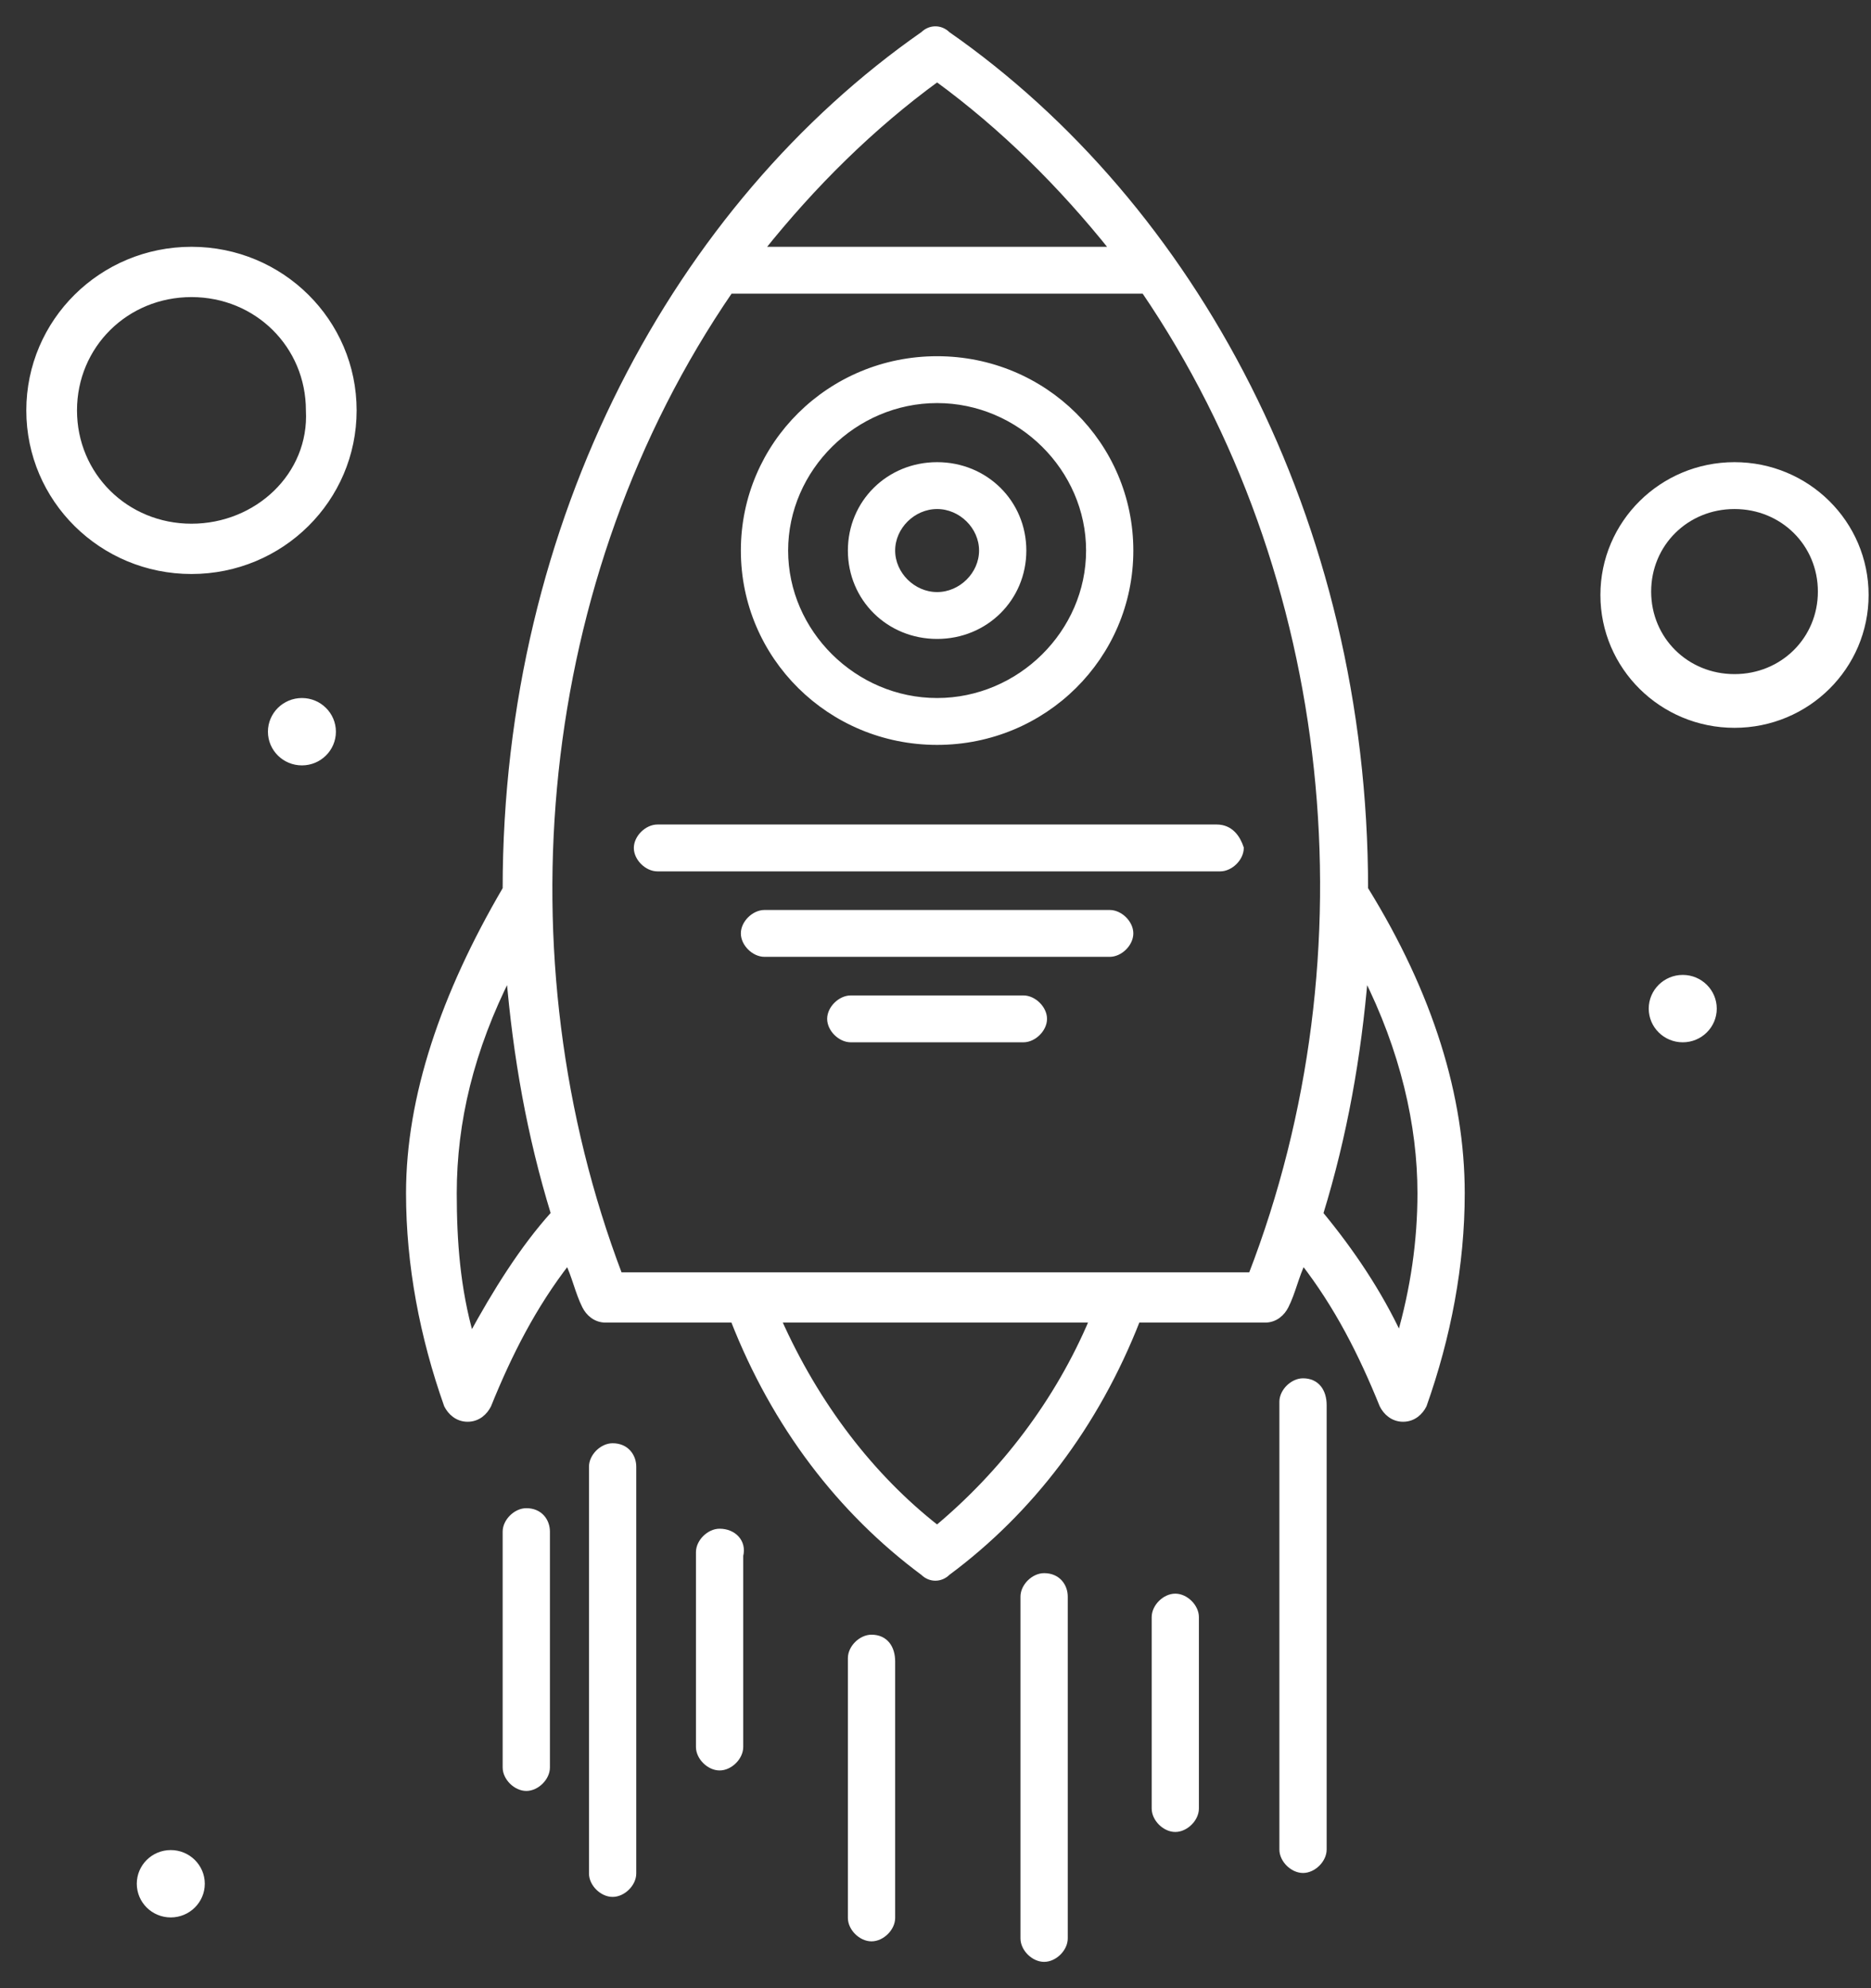
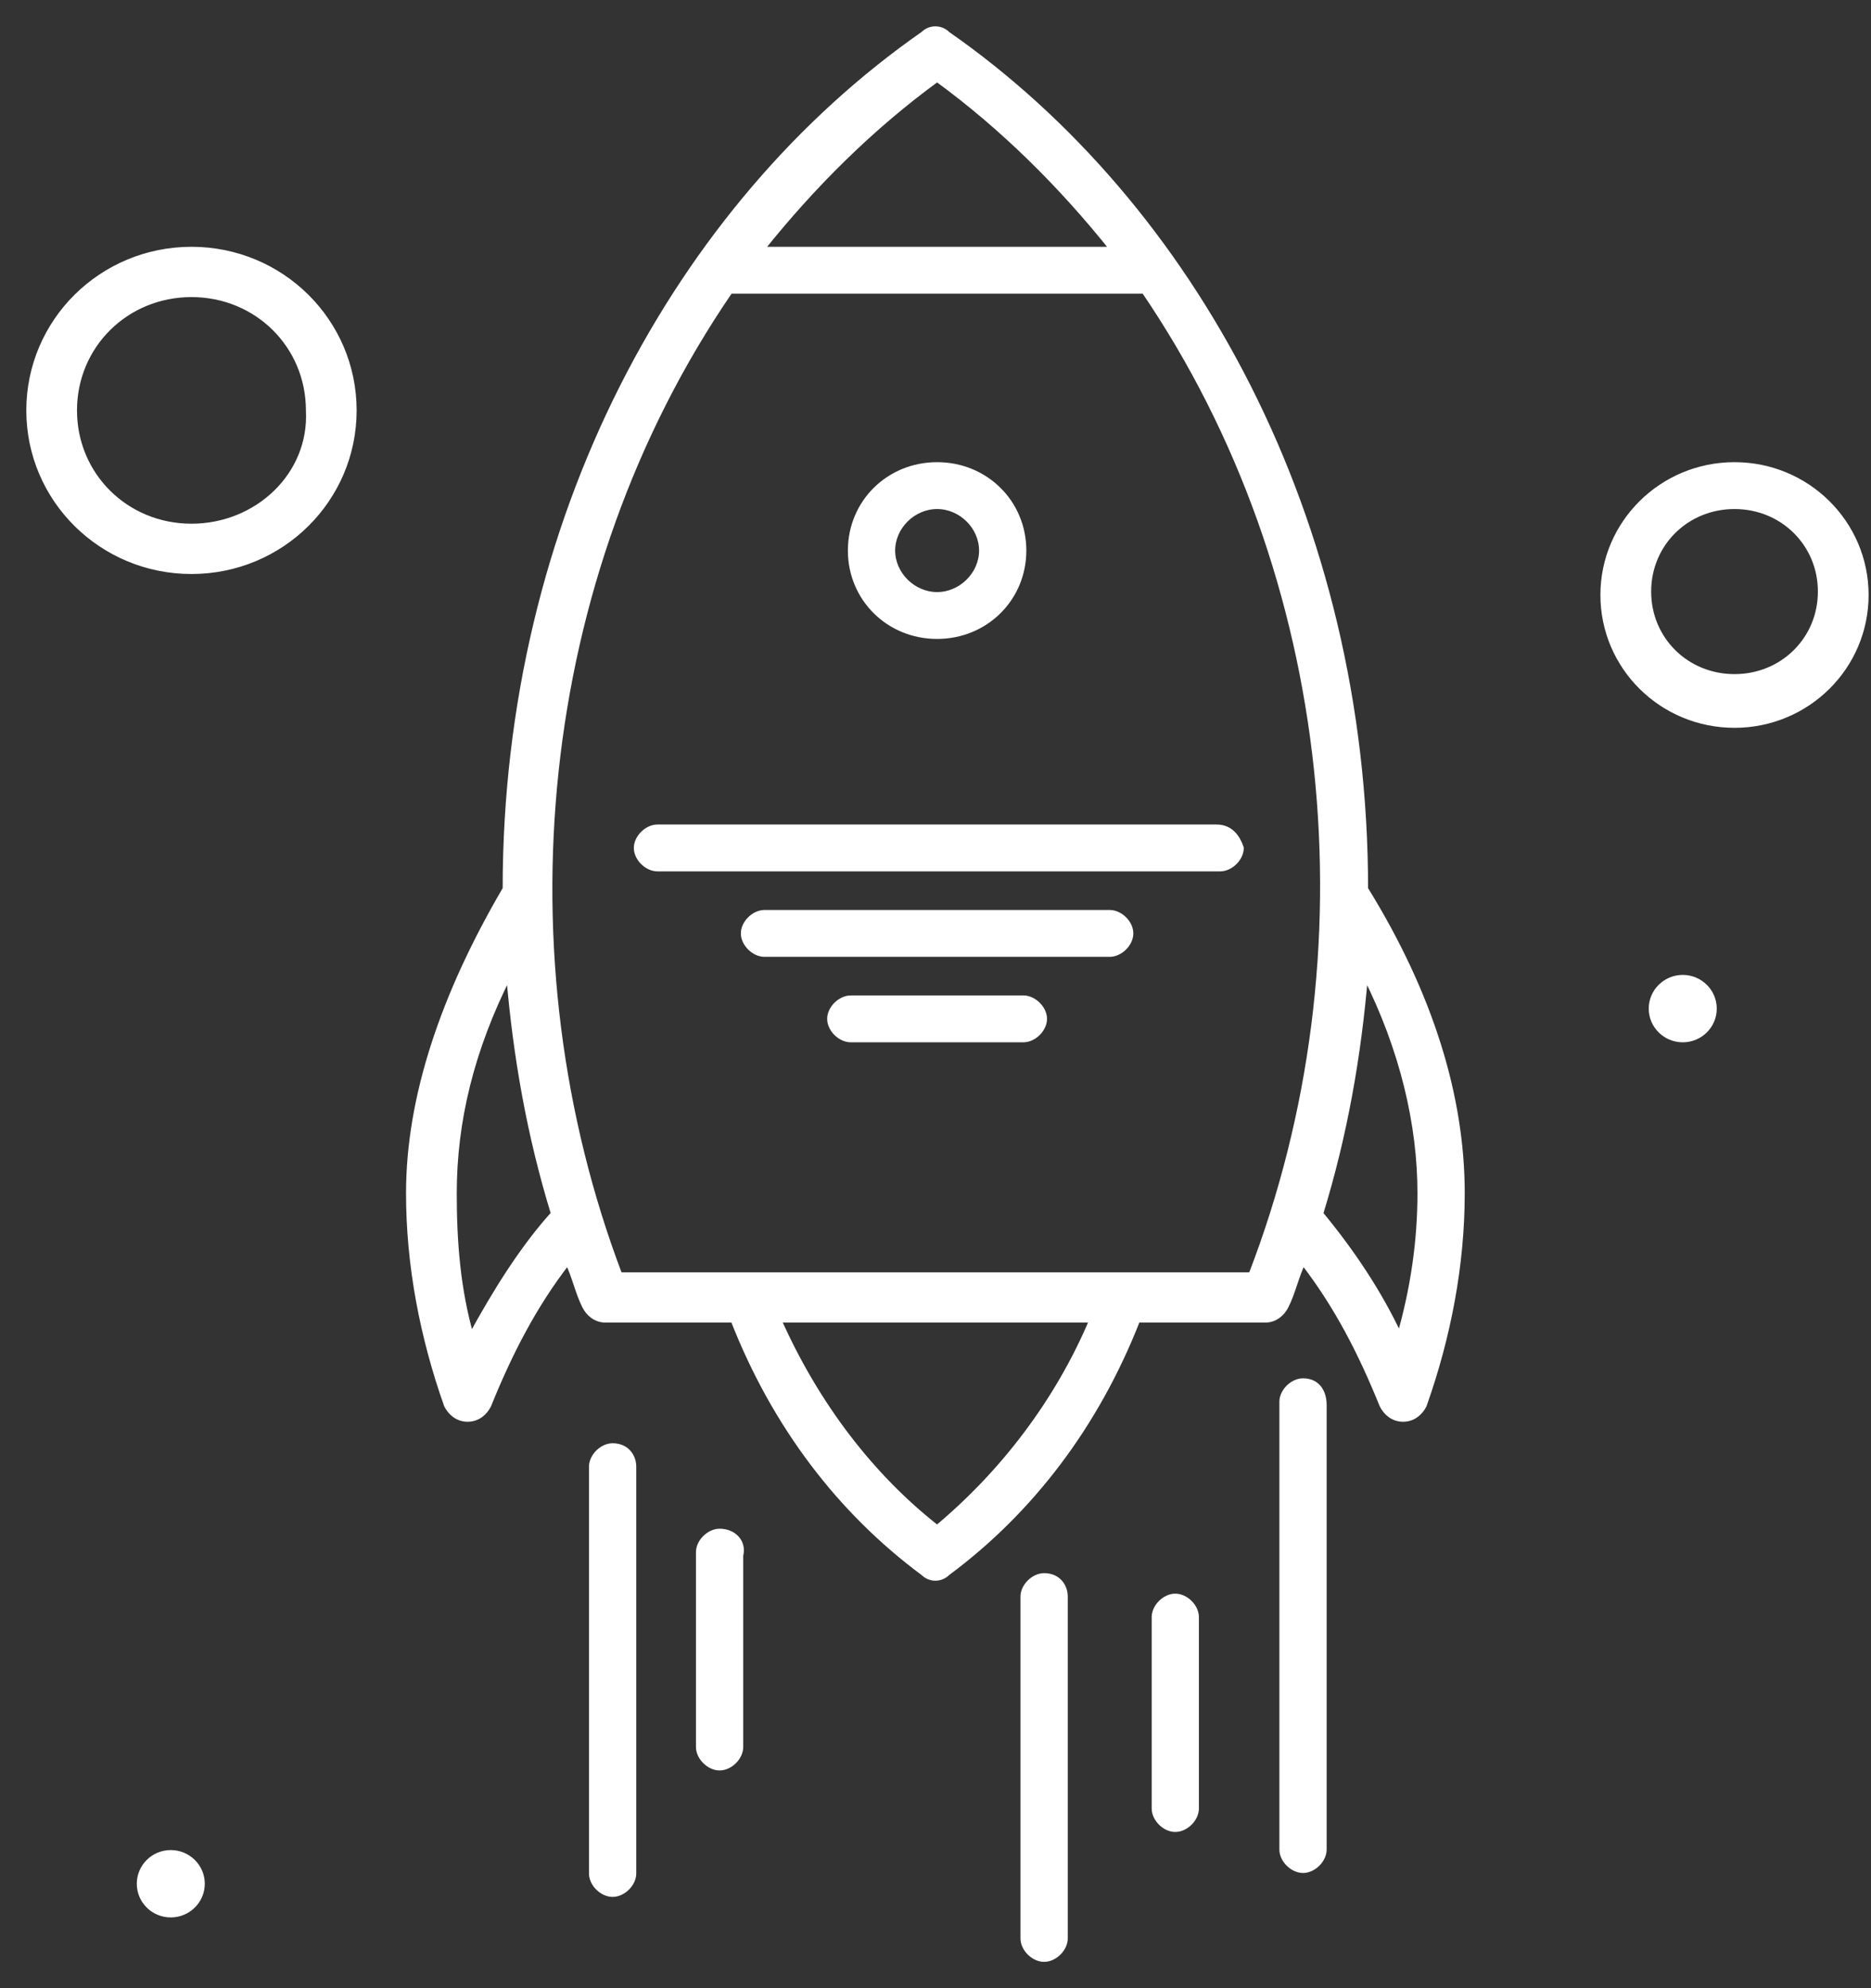
<svg xmlns="http://www.w3.org/2000/svg" width="64" height="68" viewBox="0 0 64 68" fill="none">
  <rect x="0" y="0" width="64" height="68" fill="#333333" stroke="none" />
-   <path d="M32.055 13.686C34.889 13.686 37.251 16.024 37.251 18.83C37.251 21.636 34.889 23.974 32.055 23.974C29.221 23.974 26.859 21.636 26.859 18.83C26.859 16.024 29.221 13.686 32.055 13.686ZM32.055 25.377C35.716 25.377 38.667 22.454 38.667 18.83C38.667 15.206 35.716 12.283 32.055 12.283C28.395 12.283 25.442 15.206 25.442 18.83C25.442 22.454 28.395 25.377 32.055 25.377Z" fill="white" stroke="white" stroke-width="0.2" />
  <path d="M32.055 17.31C32.882 17.31 33.59 18.011 33.59 18.83C33.59 19.648 32.882 20.35 32.055 20.35C31.229 20.35 30.52 19.648 30.52 18.83C30.52 18.011 31.229 17.31 32.055 17.31ZM32.055 21.753C33.708 21.753 35.007 20.466 35.007 18.83C35.007 17.193 33.708 15.907 32.055 15.907C30.402 15.907 29.103 17.193 29.103 18.83C29.103 20.466 30.402 21.753 32.055 21.753Z" fill="white" stroke="white" stroke-width="0.2" />
  <path d="M41.618 28.3H22.49C22.136 28.3 21.781 28.651 21.781 29.002C21.781 29.352 22.136 29.703 22.49 29.703H41.736C42.09 29.703 42.445 29.352 42.445 29.002C42.327 28.651 42.09 28.3 41.618 28.3Z" fill="white" stroke="white" stroke-width="0.2" />
  <path d="M37.958 31.223H26.151C25.797 31.223 25.442 31.573 25.442 31.924C25.442 32.275 25.797 32.626 26.151 32.626H37.958C38.314 32.626 38.667 32.275 38.667 31.924C38.667 31.573 38.314 31.223 37.958 31.223Z" fill="white" stroke="white" stroke-width="0.2" />
  <path d="M35.007 34.146H29.103C28.748 34.146 28.394 34.497 28.394 34.847C28.394 35.198 28.748 35.549 29.103 35.549H35.007C35.36 35.549 35.715 35.198 35.715 34.847C35.715 34.497 35.36 34.146 35.007 34.146Z" fill="white" stroke="white" stroke-width="0.2" />
  <path d="M47.877 45.721C47.169 44.201 46.224 42.798 45.161 41.512C45.988 38.823 46.462 36.134 46.697 33.328C47.995 35.9 48.586 38.472 48.586 40.81C48.586 42.447 48.35 44.084 47.877 45.721ZM42.801 43.617H21.191C17.059 32.743 18.24 19.765 24.971 9.944H39.14C45.752 19.648 47.051 32.626 42.801 43.617ZM32.055 52.268C29.811 50.515 27.922 48.059 26.623 45.136H37.368C36.187 47.942 34.297 50.398 32.055 52.268ZM16.113 45.721C15.642 44.084 15.524 42.447 15.524 40.81C15.524 38.355 16.113 35.9 17.413 33.328C17.649 36.134 18.121 38.823 18.947 41.512C17.886 42.681 16.94 44.201 16.113 45.721ZM32.055 2.695C34.297 4.332 36.306 6.32 38.077 8.541H26.032C27.804 6.32 29.811 4.332 32.055 2.695ZM32.409 1.175C32.173 0.942 31.819 0.942 31.582 1.175C23.198 7.021 17.294 17.778 17.294 30.405C15.17 34.029 13.989 37.537 13.989 40.81C13.989 43.266 14.46 45.721 15.287 48.059C15.406 48.293 15.642 48.527 15.996 48.527C16.351 48.527 16.587 48.293 16.704 48.059C17.413 46.306 18.24 44.669 19.421 43.149C19.657 43.617 19.774 44.201 20.01 44.669C20.128 44.903 20.364 45.136 20.72 45.136H25.088C26.505 48.761 28.748 51.684 31.582 53.788C31.819 54.022 32.173 54.022 32.409 53.788C35.243 51.684 37.487 48.761 38.904 45.136H43.272C43.626 45.136 43.862 44.903 43.98 44.669C44.218 44.201 44.335 43.617 44.571 43.149C45.752 44.669 46.578 46.306 47.287 48.059C47.405 48.293 47.641 48.527 47.995 48.527C48.35 48.527 48.586 48.293 48.703 48.059C49.531 45.721 50.003 43.266 50.003 40.81C50.003 37.537 48.94 34.029 46.697 30.405C46.697 17.778 40.793 7.021 32.409 1.175Z" fill="white" stroke="white" stroke-width="0.2" />
-   <path d="M18.004 51.683C17.65 51.683 17.294 52.034 17.294 52.385V60.452C17.294 60.803 17.65 61.154 18.004 61.154C18.357 61.154 18.711 60.803 18.711 60.452V52.385C18.711 52.034 18.477 51.683 18.004 51.683Z" fill="white" stroke="white" stroke-width="0.2" />
  <path d="M20.955 49.462C20.6 49.462 20.247 49.813 20.247 50.164V64.077C20.247 64.428 20.6 64.778 20.955 64.778C21.31 64.778 21.664 64.428 21.664 64.077V50.164C21.664 49.813 21.427 49.462 20.955 49.462Z" fill="white" stroke="white" stroke-width="0.2" />
  <path d="M24.615 52.385C24.261 52.385 23.906 52.736 23.906 53.087V59.751C23.906 60.102 24.261 60.453 24.615 60.453C24.97 60.453 25.323 60.102 25.323 59.751V53.204C25.441 52.736 25.087 52.385 24.615 52.385Z" fill="white" stroke="white" stroke-width="0.2" />
-   <path d="M29.811 56.01C29.457 56.01 29.103 56.36 29.103 56.711V65.597C29.103 65.948 29.457 66.298 29.811 66.298C30.166 66.298 30.52 65.948 30.52 65.597V56.828C30.52 56.36 30.284 56.01 29.811 56.01Z" fill="white" stroke="white" stroke-width="0.2" />
  <path d="M35.716 53.905C35.36 53.905 35.007 54.256 35.007 54.607V66.299C35.007 66.649 35.36 67 35.716 67C36.07 67 36.424 66.649 36.424 66.299V54.607C36.424 54.256 36.187 53.905 35.716 53.905Z" fill="white" stroke="white" stroke-width="0.2" />
  <path d="M40.202 54.606C39.848 54.606 39.495 54.957 39.495 55.308V61.855C39.495 62.206 39.848 62.557 40.202 62.557C40.557 62.557 40.91 62.206 40.91 61.855V55.308C40.91 54.957 40.557 54.606 40.202 54.606Z" fill="white" stroke="white" stroke-width="0.2" />
  <path d="M44.571 47.241C44.218 47.241 43.863 47.592 43.863 47.942V63.258C43.863 63.609 44.218 63.96 44.571 63.96C44.926 63.96 45.28 63.609 45.28 63.258V48.059C45.28 47.592 45.044 47.241 44.571 47.241Z" fill="white" stroke="white" stroke-width="0.2" />
  <path d="M59.331 23.156C57.678 23.156 56.38 21.87 56.38 20.233C56.38 18.596 57.678 17.31 59.331 17.31C60.984 17.31 62.283 18.596 62.283 20.233C62.283 21.87 60.984 23.156 59.331 23.156ZM59.331 15.907C56.851 15.907 54.844 17.895 54.844 20.35C54.844 22.805 56.851 24.793 59.331 24.793C61.811 24.793 63.818 22.805 63.818 20.35C63.818 17.895 61.811 15.907 59.331 15.907Z" fill="white" stroke="white" stroke-width="0.2" />
  <path d="M6.55 18.012C4.306 18.012 2.534 16.258 2.534 14.037C2.534 11.815 4.306 10.061 6.55 10.061C8.793 10.061 10.564 11.815 10.564 14.037C10.682 16.258 8.793 18.012 6.55 18.012ZM6.55 8.541C3.48 8.541 1 10.997 1 14.037C1 17.076 3.48 19.532 6.55 19.532C9.619 19.532 12.099 17.076 12.099 14.037C12.099 10.997 9.619 8.541 6.55 8.541Z" fill="white" stroke="white" stroke-width="0.2" />
  <path d="M57.561 33.444C58.148 33.444 58.624 33.916 58.624 34.497C58.624 35.078 58.148 35.549 57.561 35.549C56.974 35.549 56.497 35.078 56.497 34.497C56.497 33.916 56.974 33.444 57.561 33.444Z" fill="white" stroke="white" stroke-width="0.2" />
-   <path d="M10.328 23.974C10.914 23.974 11.39 24.445 11.39 25.026C11.39 25.607 10.914 26.078 10.328 26.078C9.741 26.078 9.265 25.607 9.265 25.026C9.265 24.445 9.741 23.974 10.328 23.974Z" fill="white" stroke="white" stroke-width="0.2" />
  <path d="M5.841 63.376C6.428 63.376 6.905 63.847 6.905 64.428C6.905 65.009 6.428 65.48 5.841 65.48C5.254 65.48 4.779 65.009 4.779 64.428C4.779 63.847 5.254 63.376 5.841 63.376Z" fill="white" stroke="white" stroke-width="0.2" />
</svg>